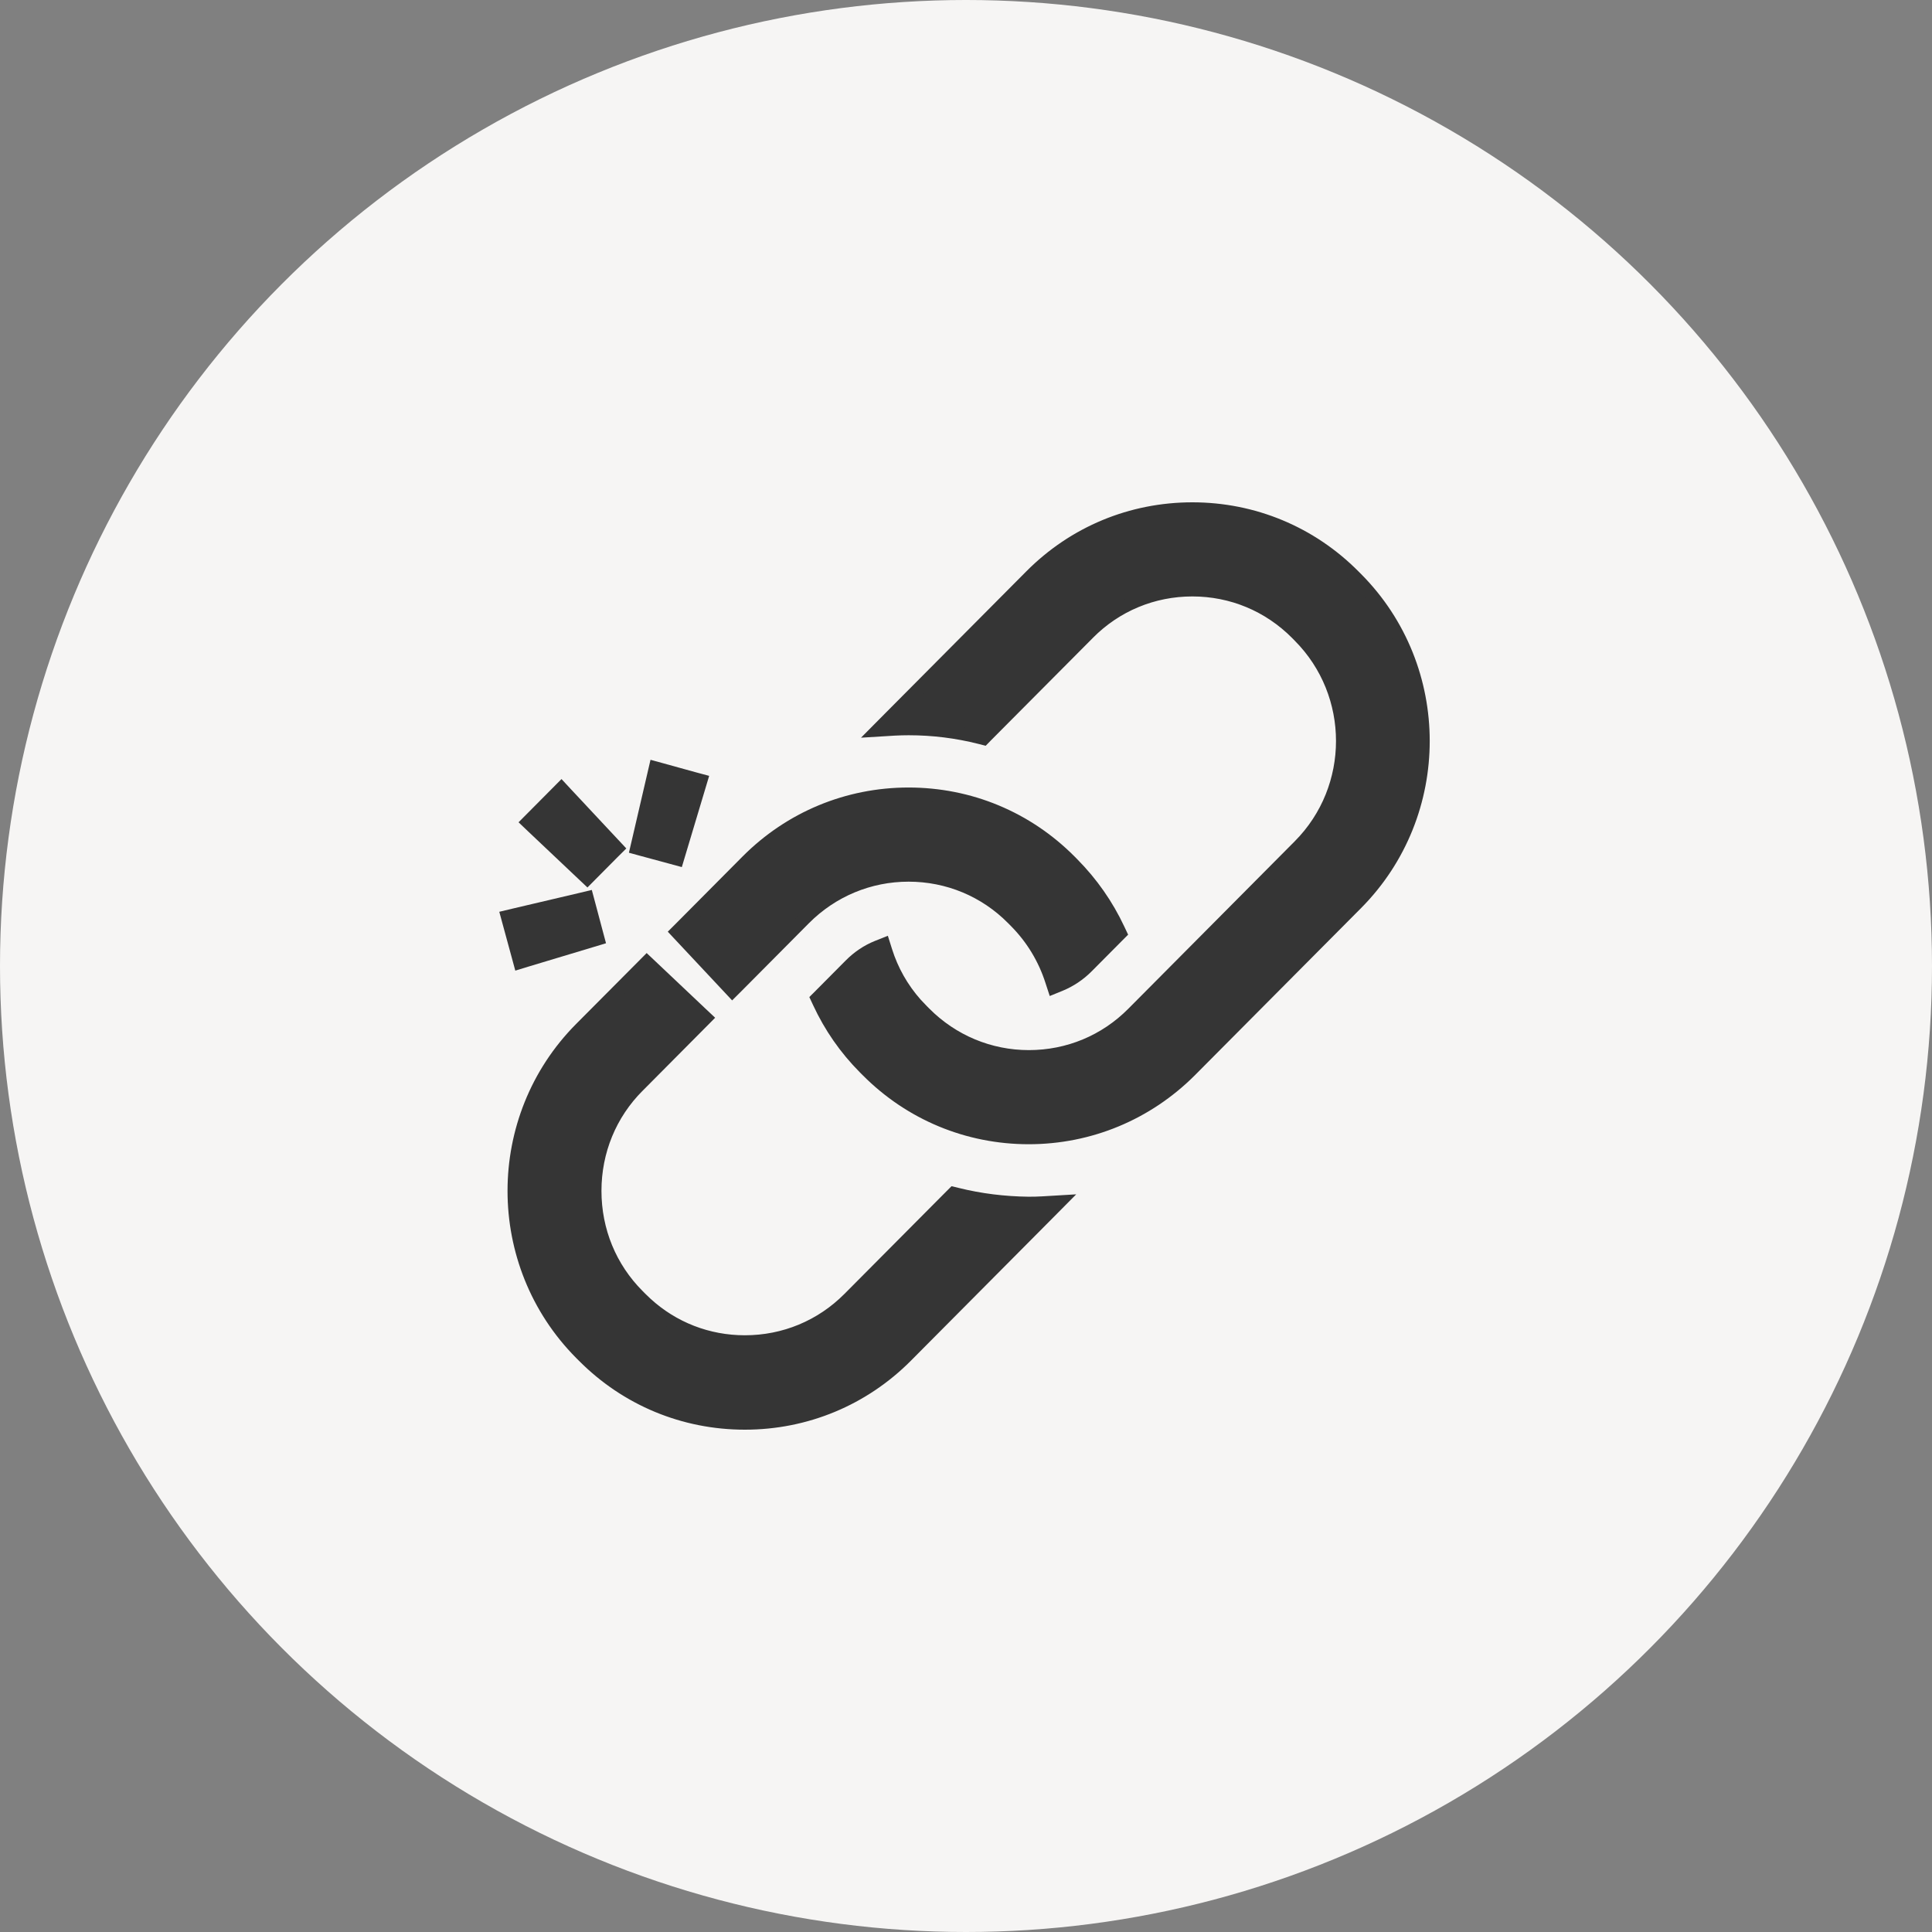
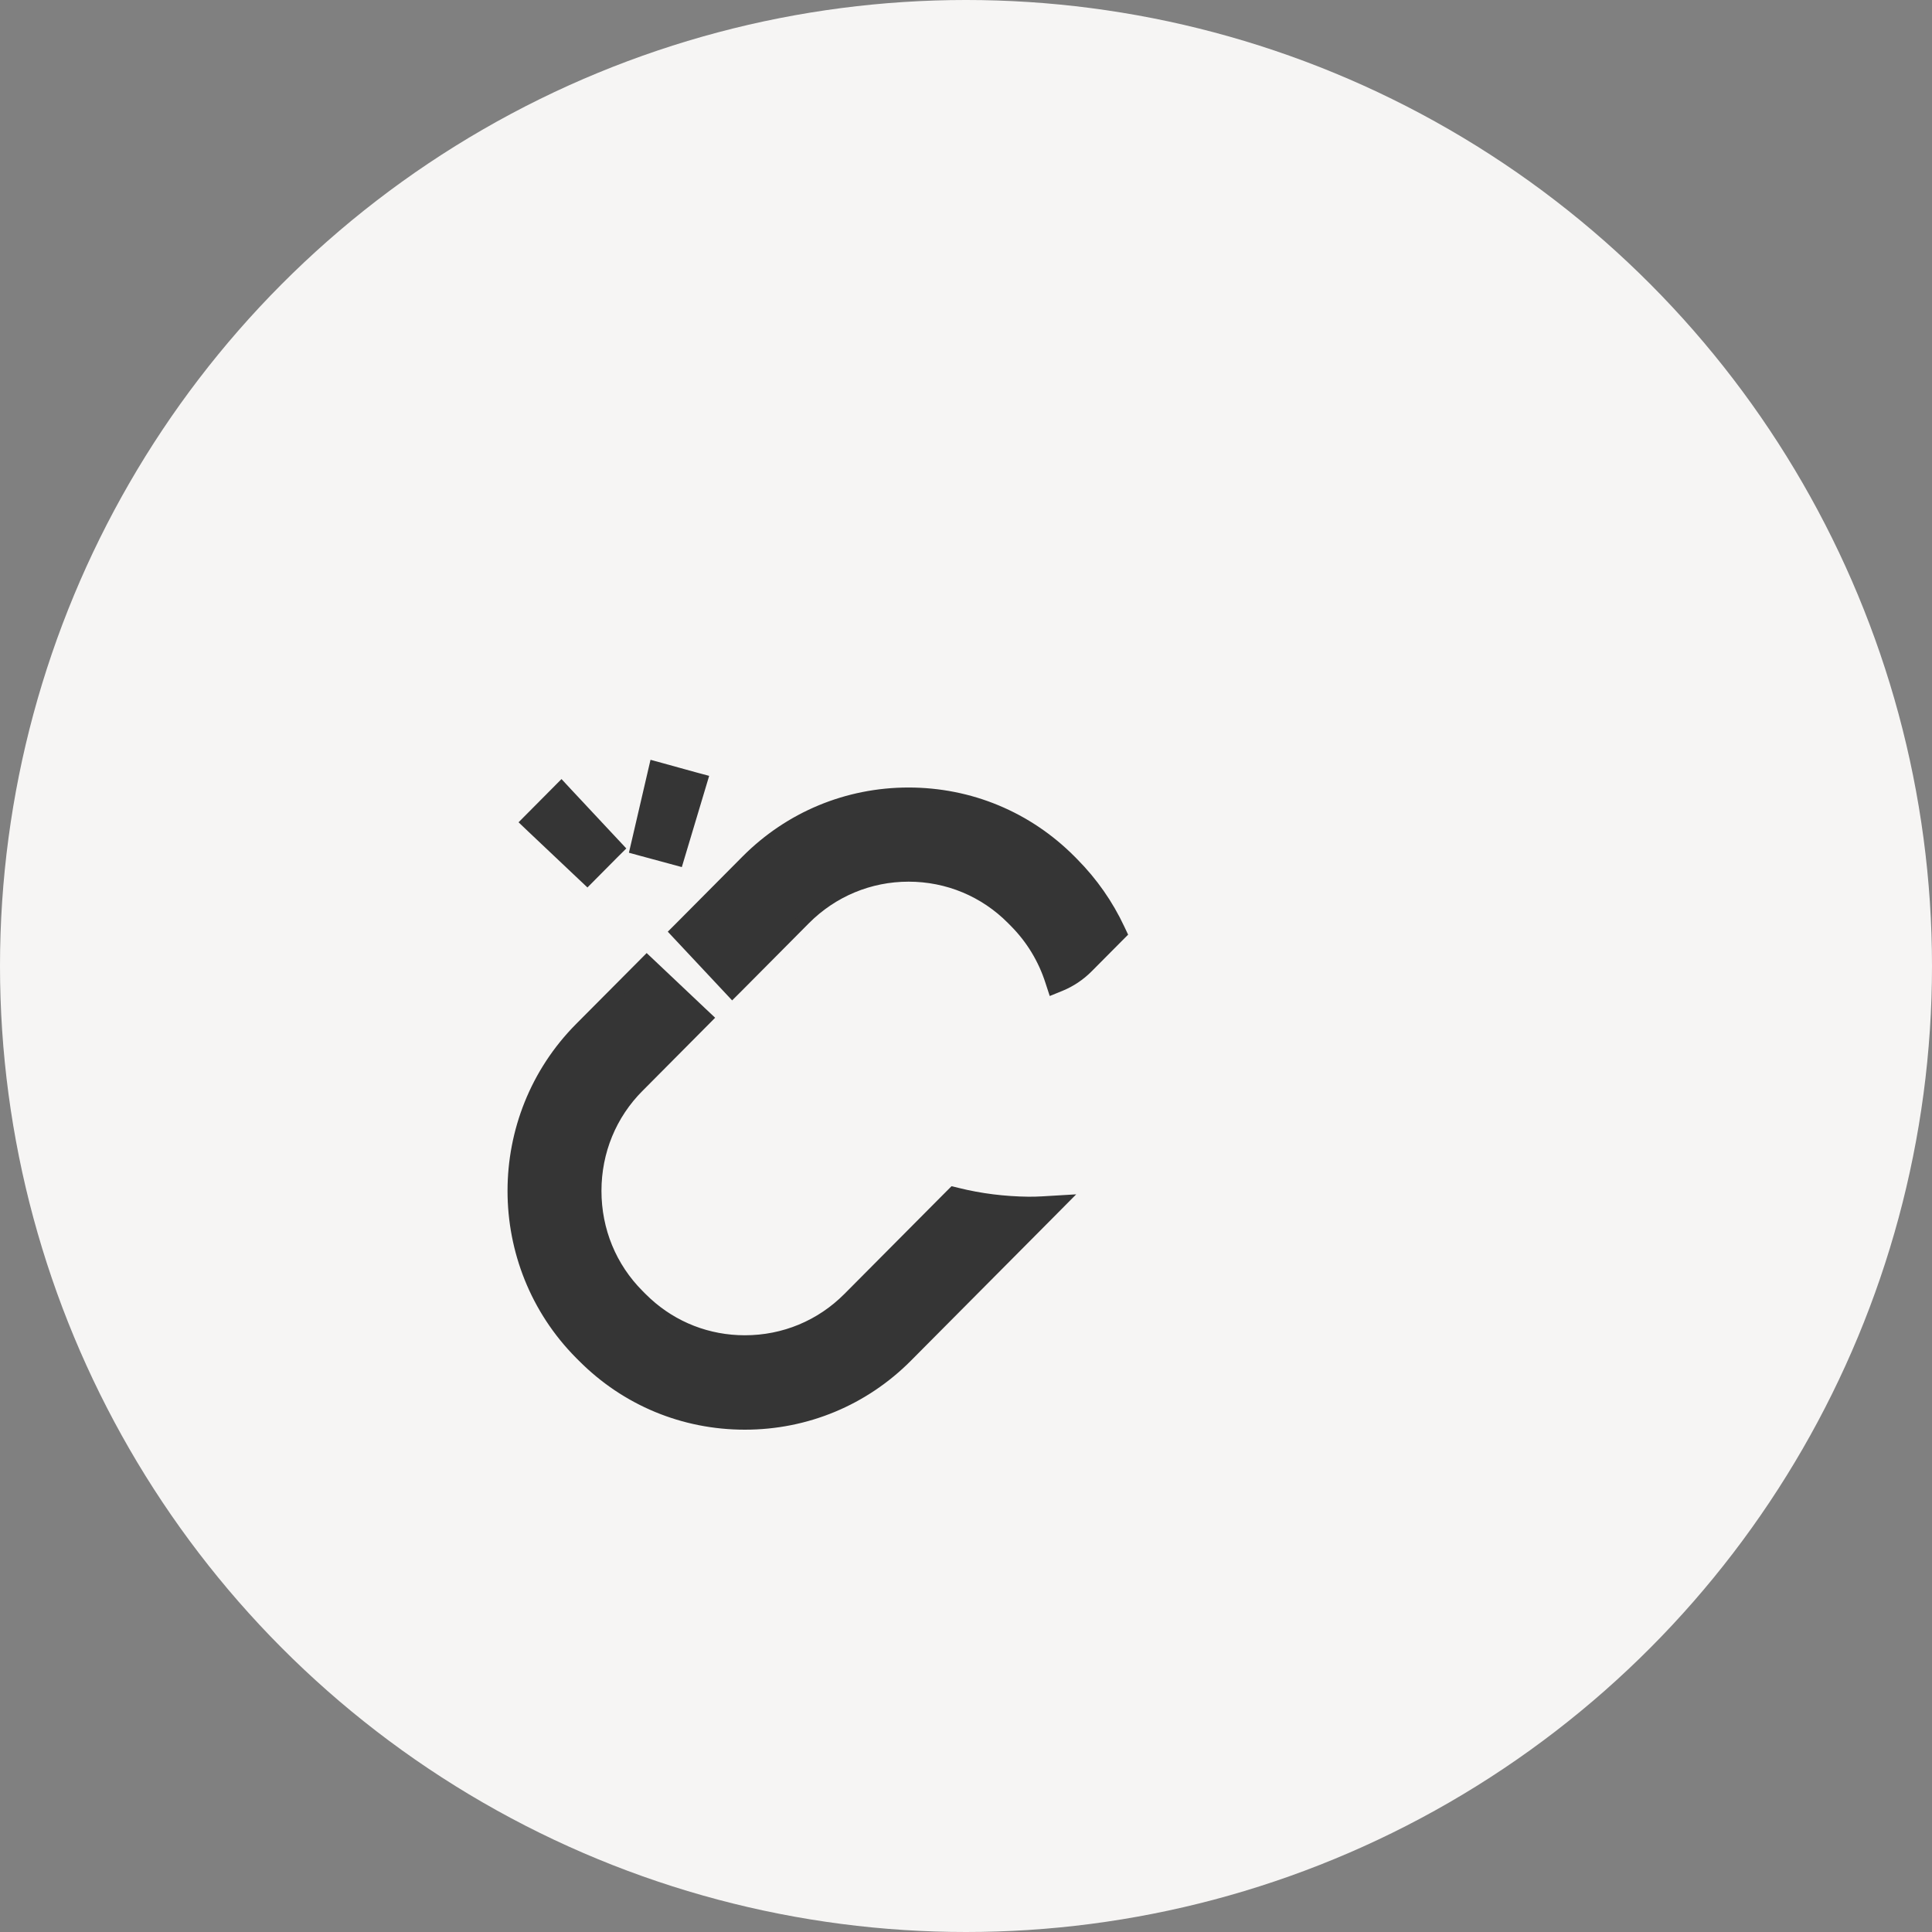
<svg xmlns="http://www.w3.org/2000/svg" width="60" height="60" viewBox="0 0 60 60" fill="none">
  <rect x="0" y="0" width="60" height="60" fill="#808080" stroke="none" />
  <circle cx="30" cy="30" r="30" fill="#F6F5F4" />
-   <path d="M37.03 15.8C38.927 15.8 40.711 16.542 42.044 17.884L42.129 17.969C44.892 20.748 44.892 25.275 42.129 28.059L36.962 33.256C35.624 34.592 33.841 35.335 31.948 35.335C30.051 35.335 28.268 34.592 26.935 33.251L26.85 33.166C26.254 32.567 25.782 31.884 25.434 31.133L25.375 31.007L25.474 30.908L26.408 29.968C26.649 29.726 26.93 29.534 27.246 29.407L27.447 29.327L27.512 29.533C27.702 30.137 28.016 30.696 28.443 31.177L28.634 31.378V31.379L28.719 31.464C29.581 32.331 30.733 32.812 31.953 32.812C33.178 32.811 34.325 32.335 35.187 31.464L40.352 26.267C42.137 24.472 42.137 21.552 40.352 19.757L40.269 19.672C39.402 18.8 38.255 18.323 37.03 18.323C35.805 18.323 34.658 18.8 33.796 19.671V19.672L30.629 22.856L30.549 22.938L30.439 22.91C29.716 22.726 28.97 22.634 28.221 22.634C28.073 22.634 27.921 22.638 27.773 22.646L27.251 22.678L27.62 22.306L32.016 17.884C33.354 16.538 35.133 15.8 37.03 15.8Z" fill="#353535" stroke="#353535" stroke-width="0.4" />
-   <path d="M18.286 28.065L18.527 28.971L18.577 29.158L18.392 29.214L16.338 29.832L16.142 29.892L16.088 29.693L15.807 28.662L15.753 28.463L15.954 28.415L18.048 27.923L18.236 27.878L18.286 28.065Z" fill="#353535" stroke="#353535" stroke-width="0.4" />
  <path d="M17.574 24.635L19.04 26.203L19.172 26.344L19.035 26.48L18.376 27.144L18.239 27.282L18.097 27.148L16.538 25.674L16.39 25.533L16.534 25.388L17.286 24.631L17.433 24.483L17.574 24.635Z" fill="#353535" stroke="#353535" stroke-width="0.4" />
  <path d="M20.229 30.011L21.774 31.472L21.923 31.612L21.778 31.758L19.819 33.73H19.818C18.952 34.596 18.479 35.751 18.479 36.984C18.479 38.218 18.953 39.372 19.814 40.234L19.899 40.32L20.064 40.478C20.905 41.249 21.984 41.668 23.133 41.668C24.358 41.668 25.505 41.191 26.367 40.324L29.533 37.139L29.613 37.059L29.724 37.086C30.447 37.266 31.192 37.356 31.942 37.365C32.09 37.365 32.242 37.362 32.39 37.353L32.912 37.322L32.543 37.694L28.148 42.116C26.814 43.458 25.03 44.2 23.133 44.2C21.236 44.2 19.457 43.462 18.119 42.116L18.034 42.031C15.271 39.247 15.271 34.721 18.034 31.941L19.949 30.016L20.087 29.877L20.229 30.011Z" fill="#353535" stroke="#353535" stroke-width="0.4" />
-   <path d="M28.216 24.657C30.113 24.657 31.891 25.395 33.23 26.741L33.315 26.827C33.906 27.425 34.382 28.107 34.734 28.858L34.794 28.985L34.695 29.084L33.76 30.025C33.518 30.268 33.233 30.458 32.923 30.585L32.724 30.666L32.657 30.461C32.435 29.769 32.055 29.138 31.534 28.614L31.45 28.529L31.449 28.528C30.587 27.657 29.436 27.181 28.216 27.181C26.996 27.181 25.844 27.662 24.981 28.529L22.889 30.635L22.742 30.781L22.601 30.63L21.149 29.08L21.017 28.939L21.153 28.803L23.202 26.741C24.536 25.4 26.319 24.657 28.216 24.657Z" fill="#353535" stroke="#353535" stroke-width="0.4" />
+   <path d="M28.216 24.657C30.113 24.657 31.891 25.395 33.23 26.741L33.315 26.827C33.906 27.425 34.382 28.107 34.734 28.858L34.794 28.985L34.695 29.084L33.76 30.025C33.518 30.268 33.233 30.458 32.923 30.585L32.724 30.666L32.657 30.461C32.435 29.769 32.055 29.138 31.534 28.614L31.449 28.528C30.587 27.657 29.436 27.181 28.216 27.181C26.996 27.181 25.844 27.662 24.981 28.529L22.889 30.635L22.742 30.781L22.601 30.63L21.149 29.08L21.017 28.939L21.153 28.803L23.202 26.741C24.536 25.4 26.319 24.657 28.216 24.657Z" fill="#353535" stroke="#353535" stroke-width="0.4" />
  <path d="M20.551 23.899L21.575 24.182L21.773 24.235L21.714 24.432L21.095 26.497L21.039 26.684L20.851 26.633L19.956 26.391L19.77 26.34L19.814 26.152L20.303 24.047L20.35 23.844L20.551 23.899Z" fill="#353535" stroke="#353535" stroke-width="0.4" />
</svg>